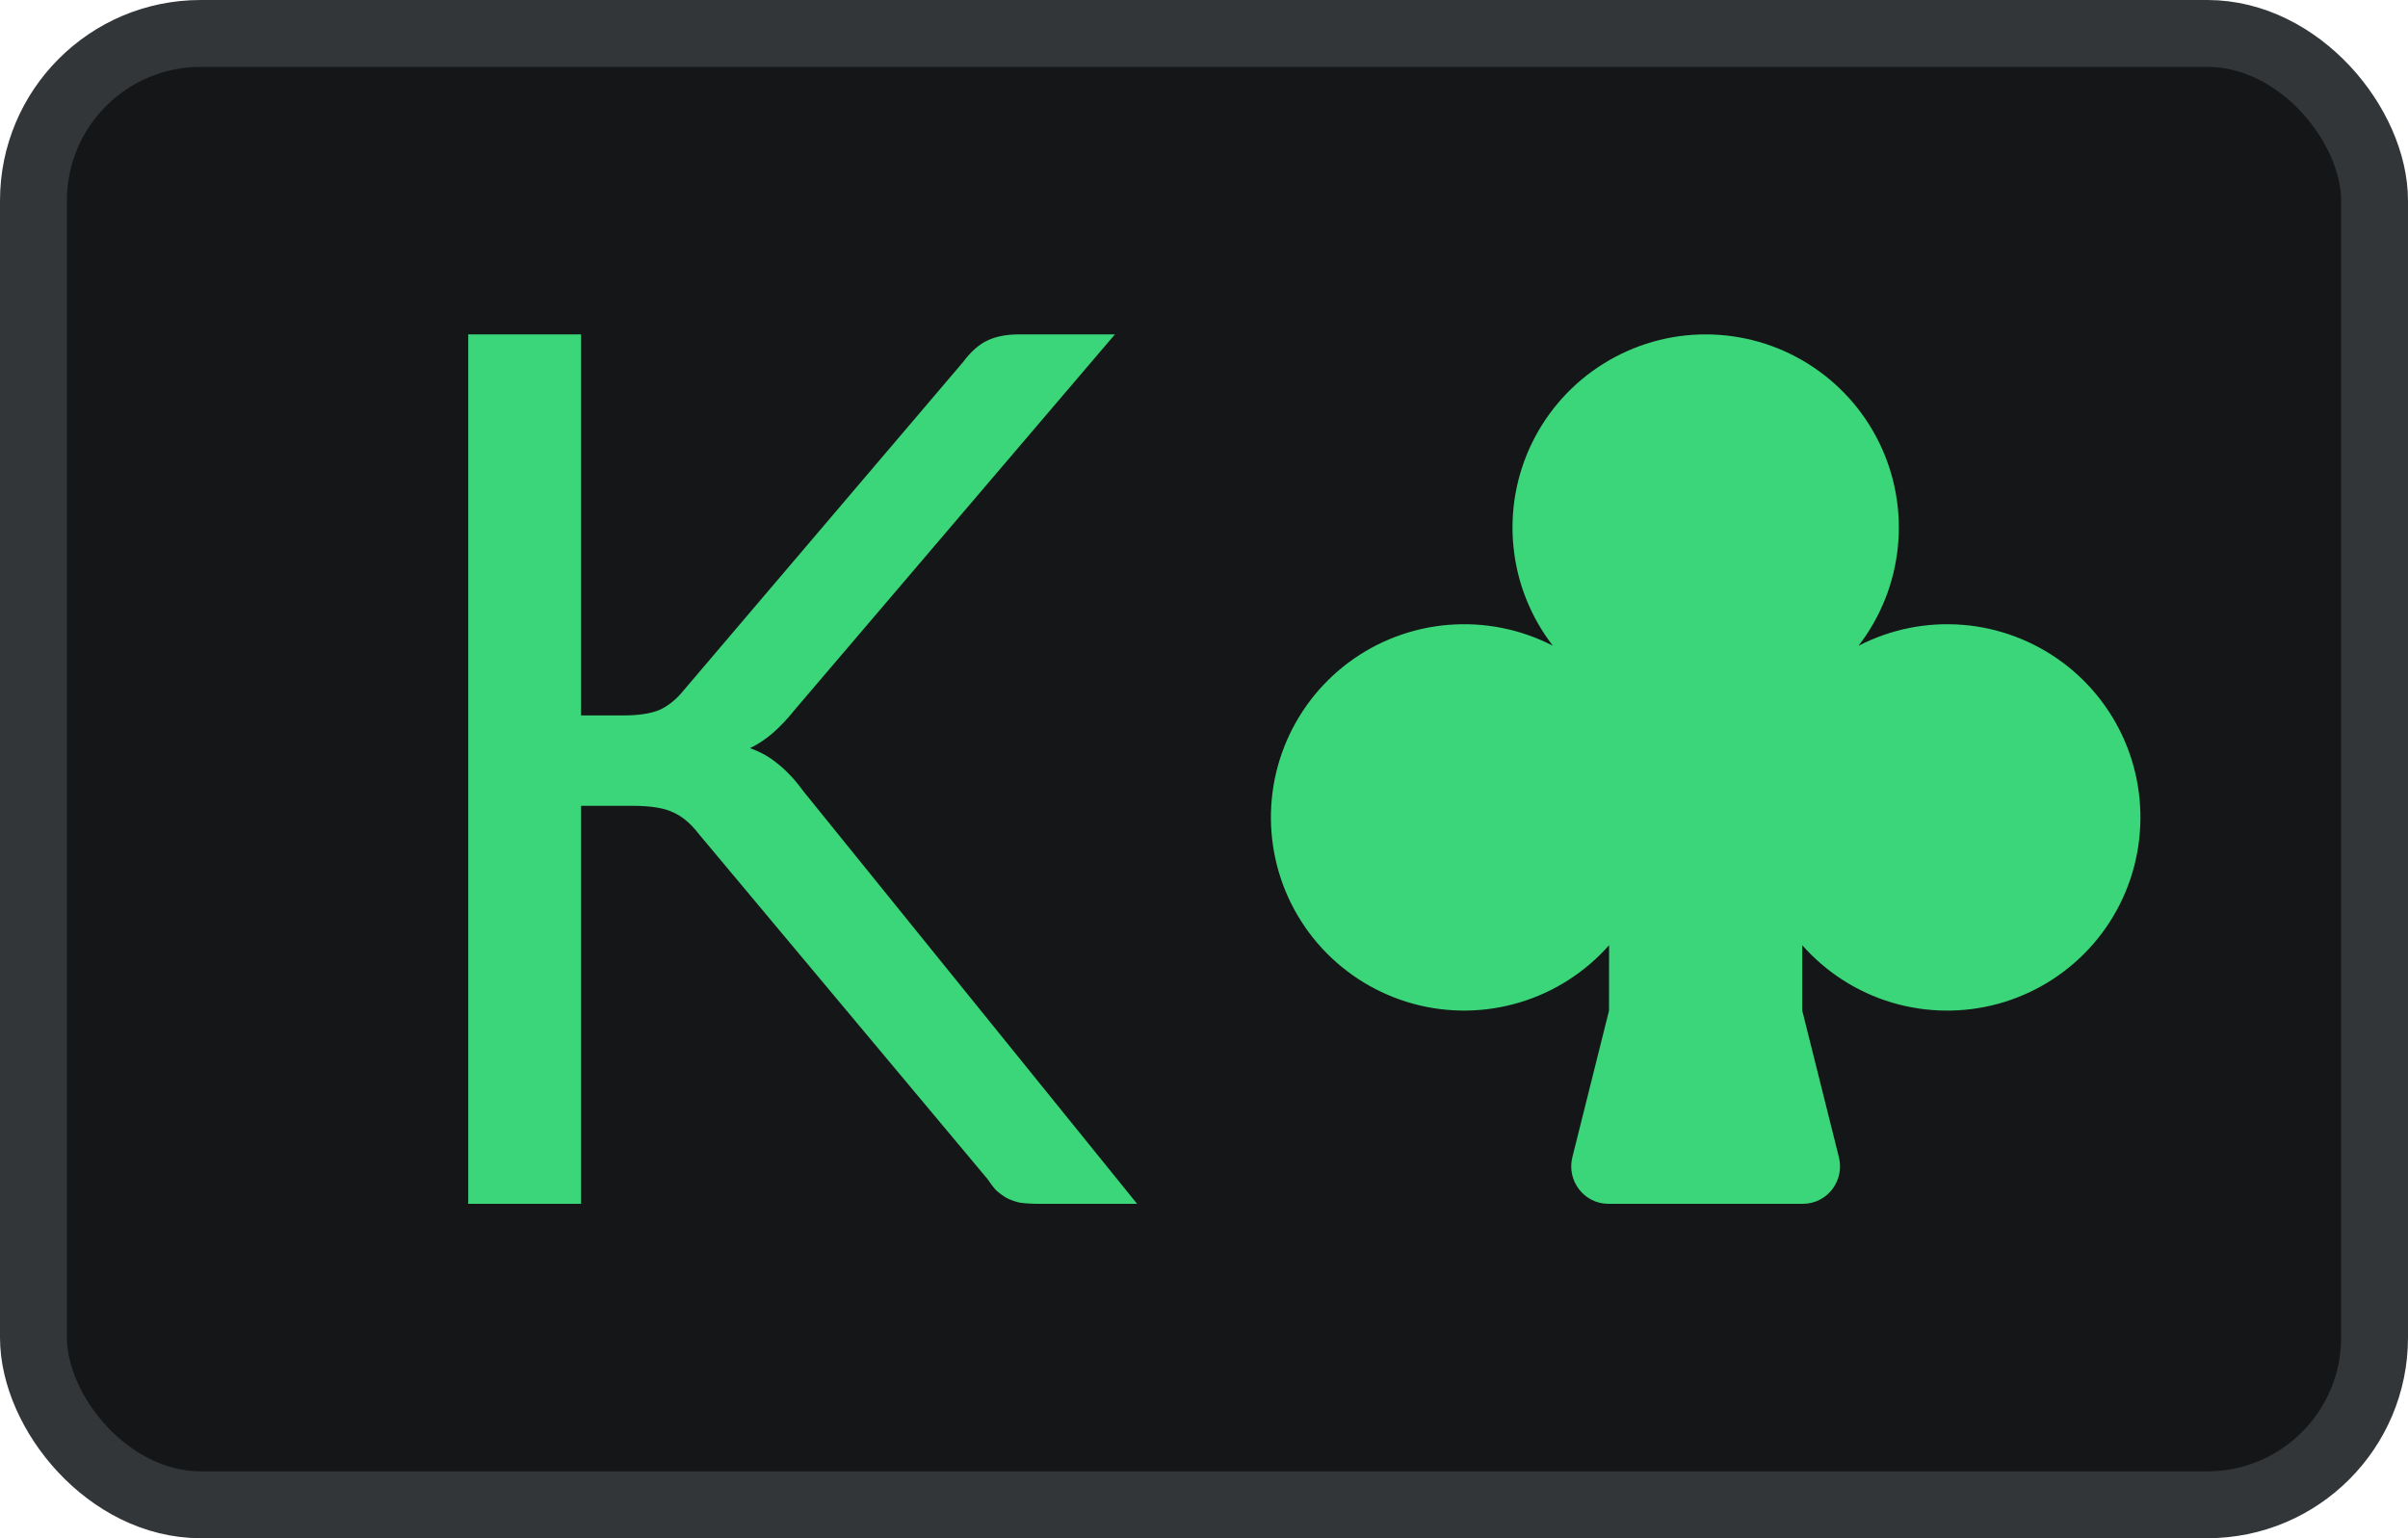
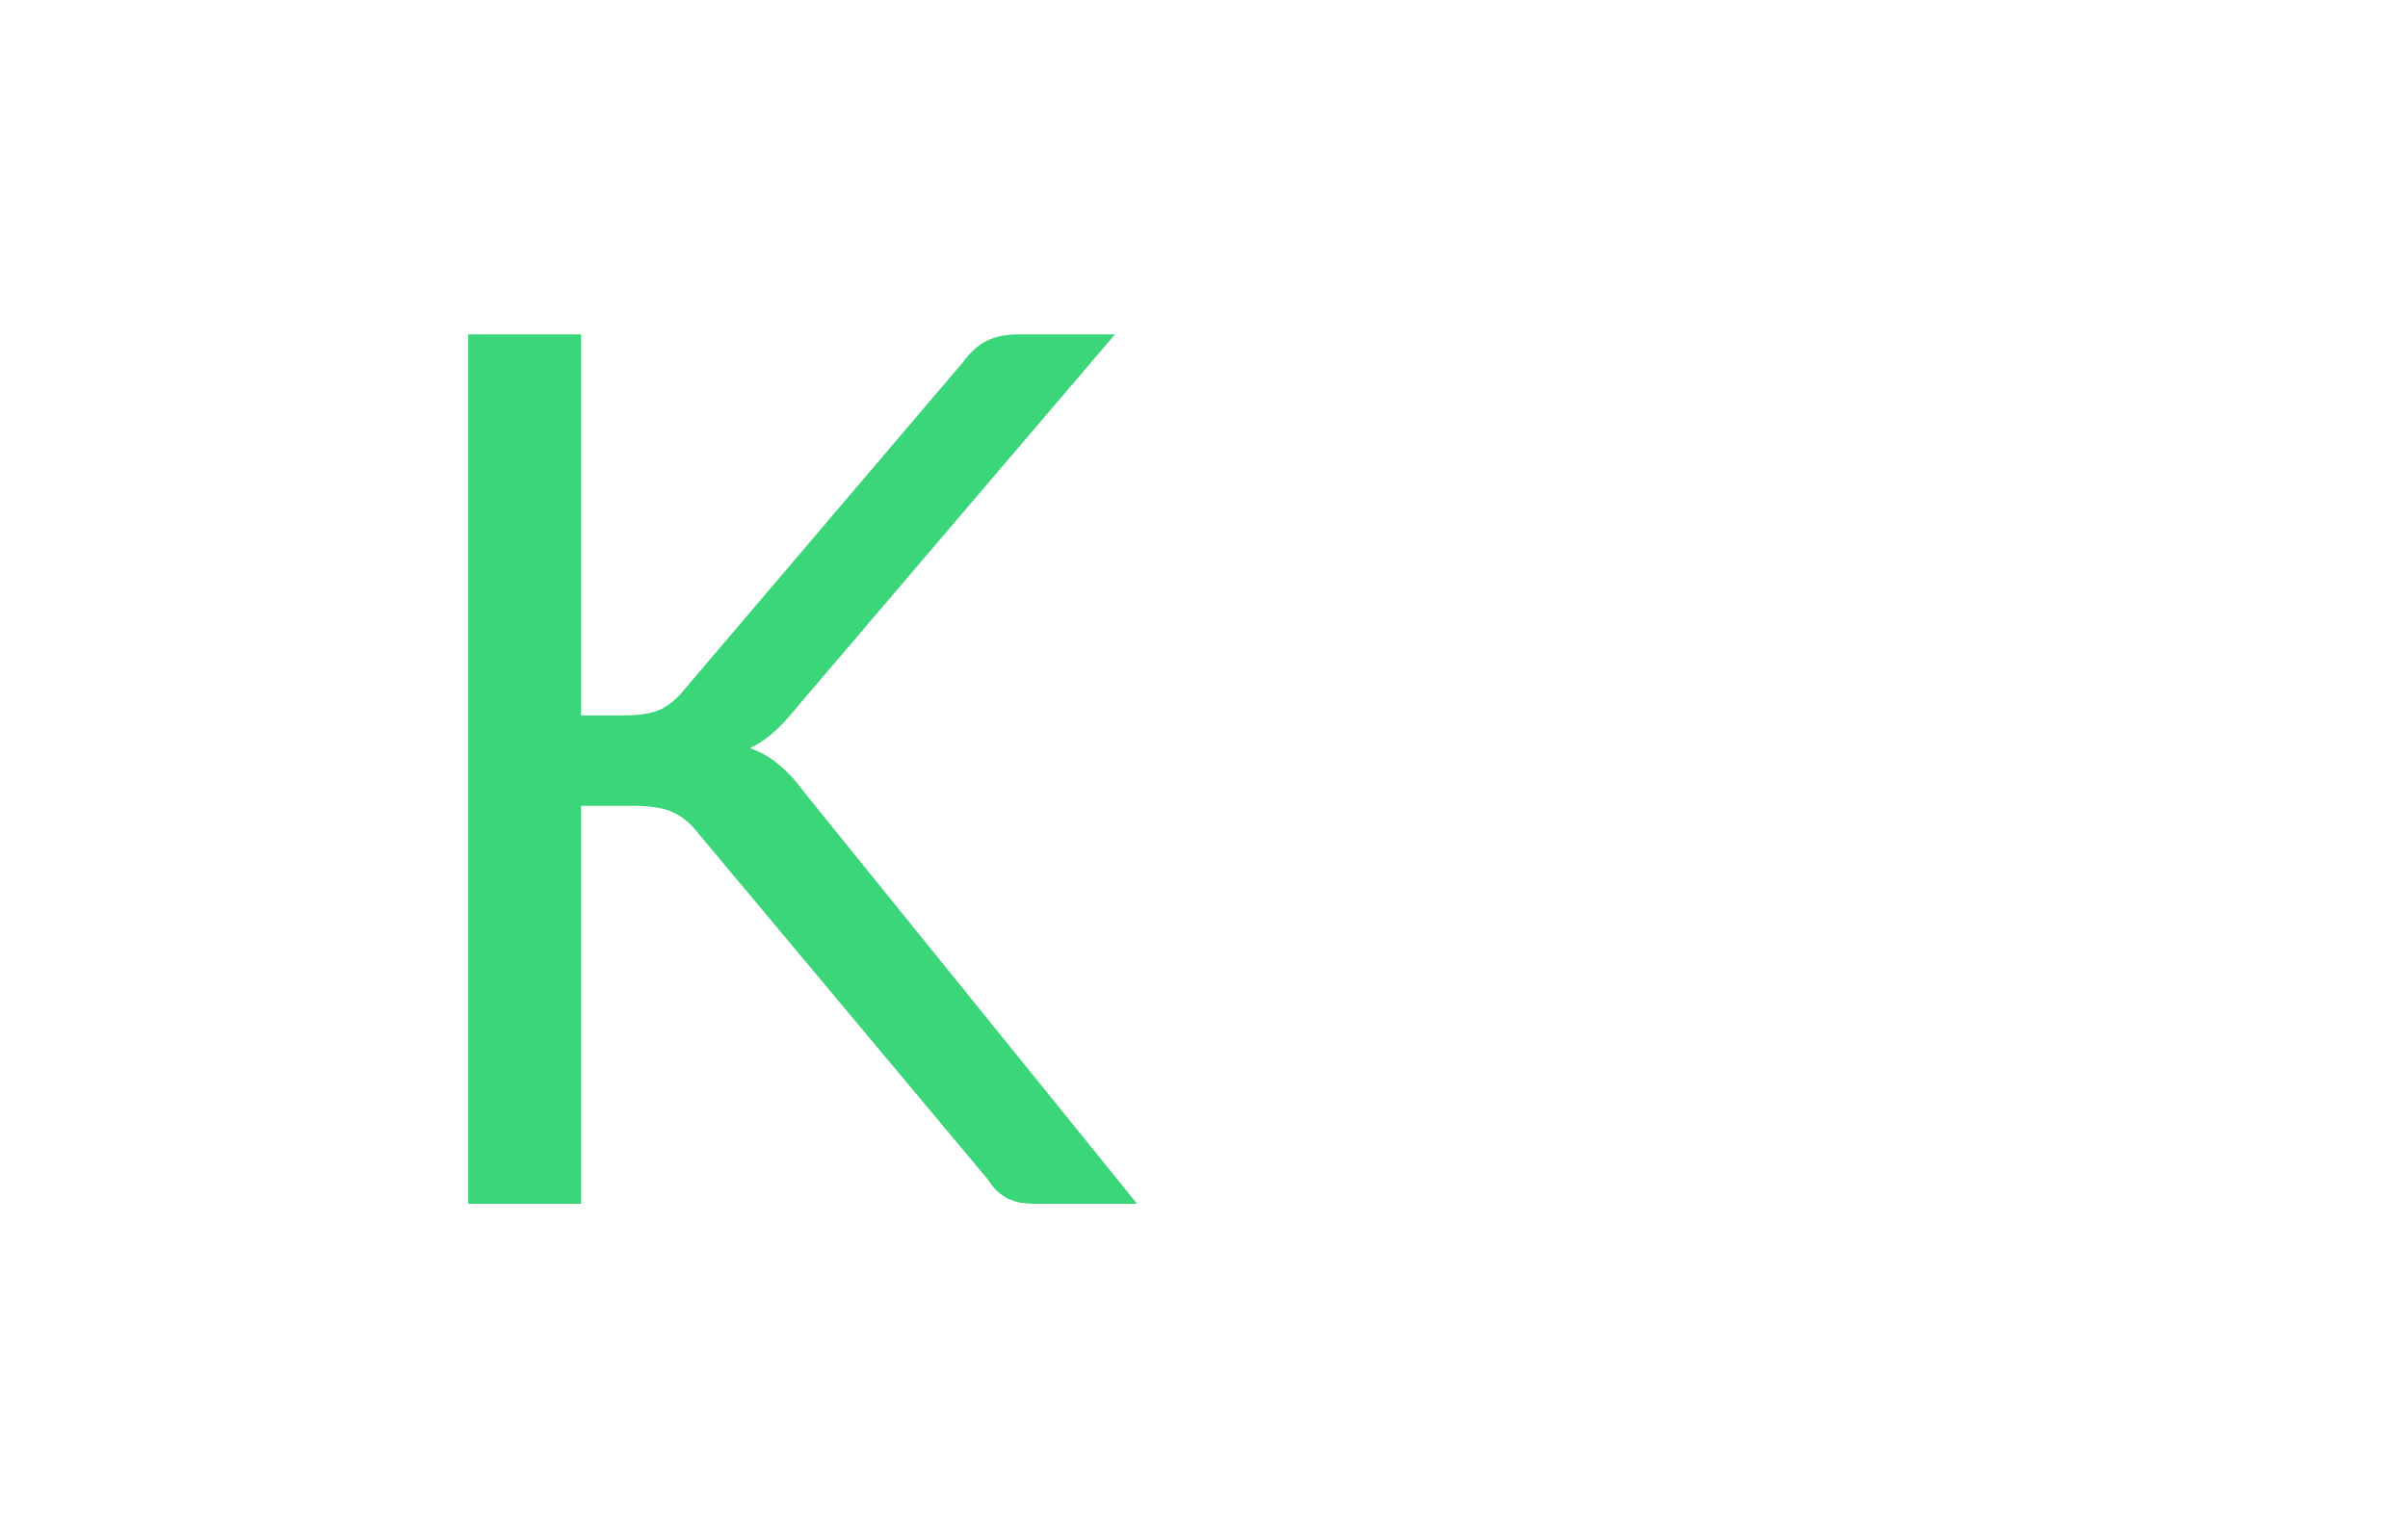
<svg xmlns="http://www.w3.org/2000/svg" width="36" height="23" viewBox="0 0 36 23" fill="none">
-   <rect x="0.5" y="0.5" width="35" height="22" rx="2.5" fill="#151617" />
-   <rect x="0.5" y="0.5" width="35" height="22" rx="2.5" stroke="#333638" />
-   <path d="M25.499 5C26.04 5 26.569 5.151 27.027 5.437C27.486 5.723 27.855 6.131 28.093 6.616C28.331 7.101 28.428 7.643 28.373 8.18C28.319 8.718 28.115 9.229 27.785 9.656C28.265 9.408 28.806 9.299 29.346 9.343C29.885 9.387 30.401 9.582 30.836 9.905C31.27 10.228 31.605 10.666 31.802 11.17C31.999 11.674 32.05 12.224 31.95 12.756C31.851 13.288 31.603 13.781 31.237 14.179C30.87 14.577 30.399 14.864 29.877 15.008C29.355 15.151 28.804 15.145 28.285 14.991C27.766 14.836 27.302 14.539 26.944 14.133V15.111L27.492 17.303C27.58 17.657 27.315 18 26.953 18H24.046C23.684 18 23.419 17.657 23.507 17.303L24.055 15.111L24.056 14.133C23.698 14.538 23.233 14.836 22.715 14.99C22.196 15.145 21.644 15.151 21.122 15.007C20.601 14.864 20.13 14.576 19.763 14.178C19.397 13.78 19.149 13.287 19.05 12.755C18.95 12.223 19.001 11.674 19.198 11.17C19.395 10.666 19.73 10.227 20.164 9.904C20.598 9.581 21.115 9.387 21.654 9.343C22.193 9.299 22.734 9.407 23.215 9.655C22.885 9.228 22.681 8.717 22.627 8.18C22.572 7.643 22.669 7.101 22.907 6.616C23.145 6.132 23.514 5.723 23.972 5.438C24.43 5.152 24.959 5 25.499 5Z" fill="#3AD679" />
  <path d="M8.687 10.697H9.325C9.547 10.697 9.724 10.67 9.858 10.616C9.992 10.555 10.115 10.455 10.226 10.316L14.395 5.417C14.512 5.26 14.634 5.151 14.762 5.091C14.89 5.03 15.048 5 15.234 5H16.668L11.895 10.597C11.779 10.742 11.665 10.864 11.554 10.96C11.449 11.051 11.336 11.127 11.213 11.187C11.371 11.242 11.513 11.323 11.642 11.432C11.77 11.535 11.895 11.671 12.018 11.84L17 18H15.531C15.421 18 15.325 17.994 15.243 17.982C15.167 17.964 15.1 17.939 15.042 17.909C14.984 17.873 14.931 17.834 14.885 17.791C14.844 17.743 14.803 17.689 14.762 17.628L10.444 12.466C10.328 12.315 10.202 12.209 10.068 12.149C9.934 12.082 9.73 12.049 9.456 12.049H8.687V18H7V5H8.687V10.697Z" fill="#3AD679" />
</svg>